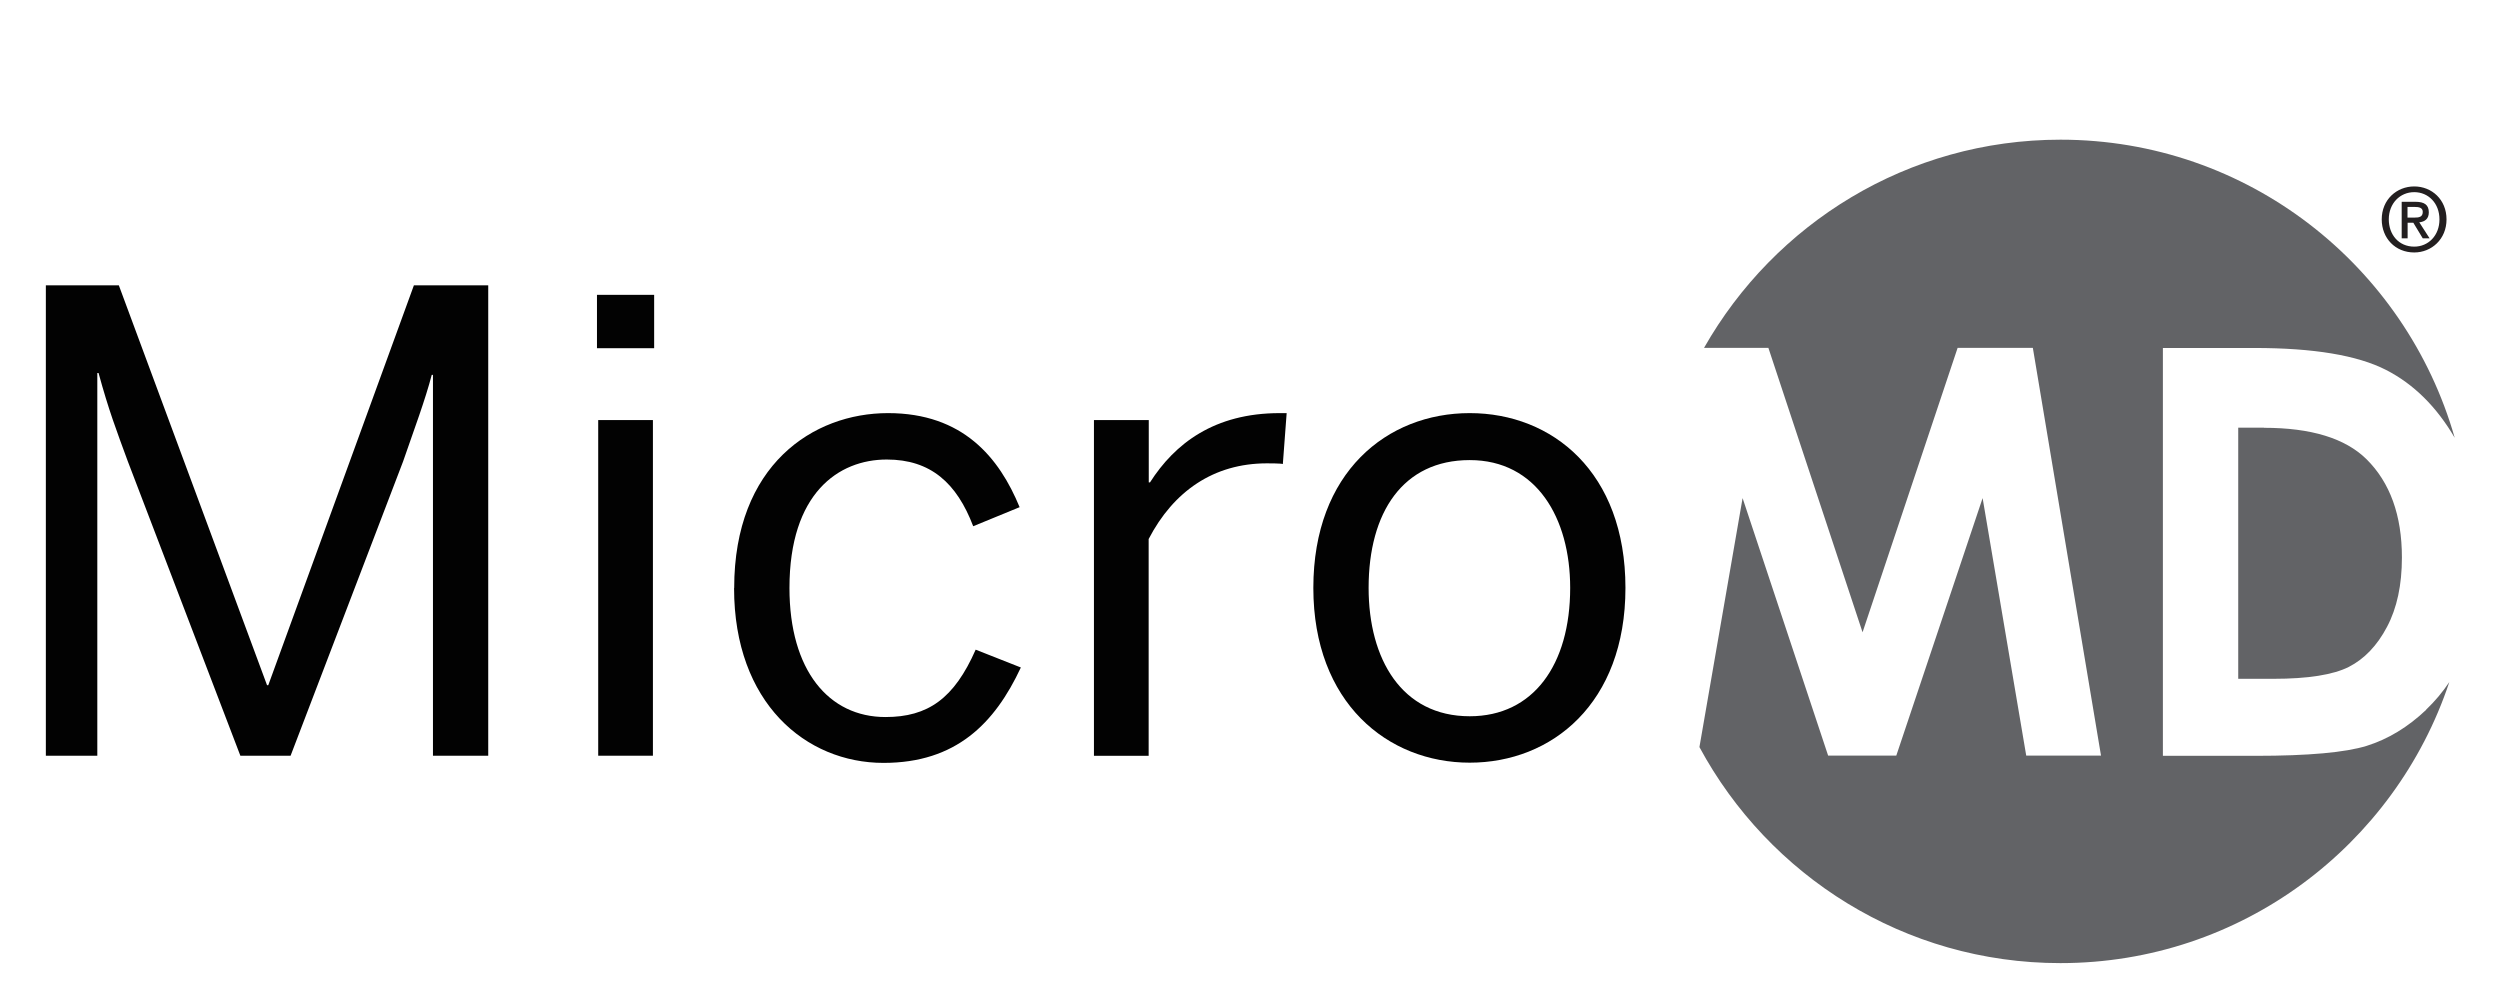
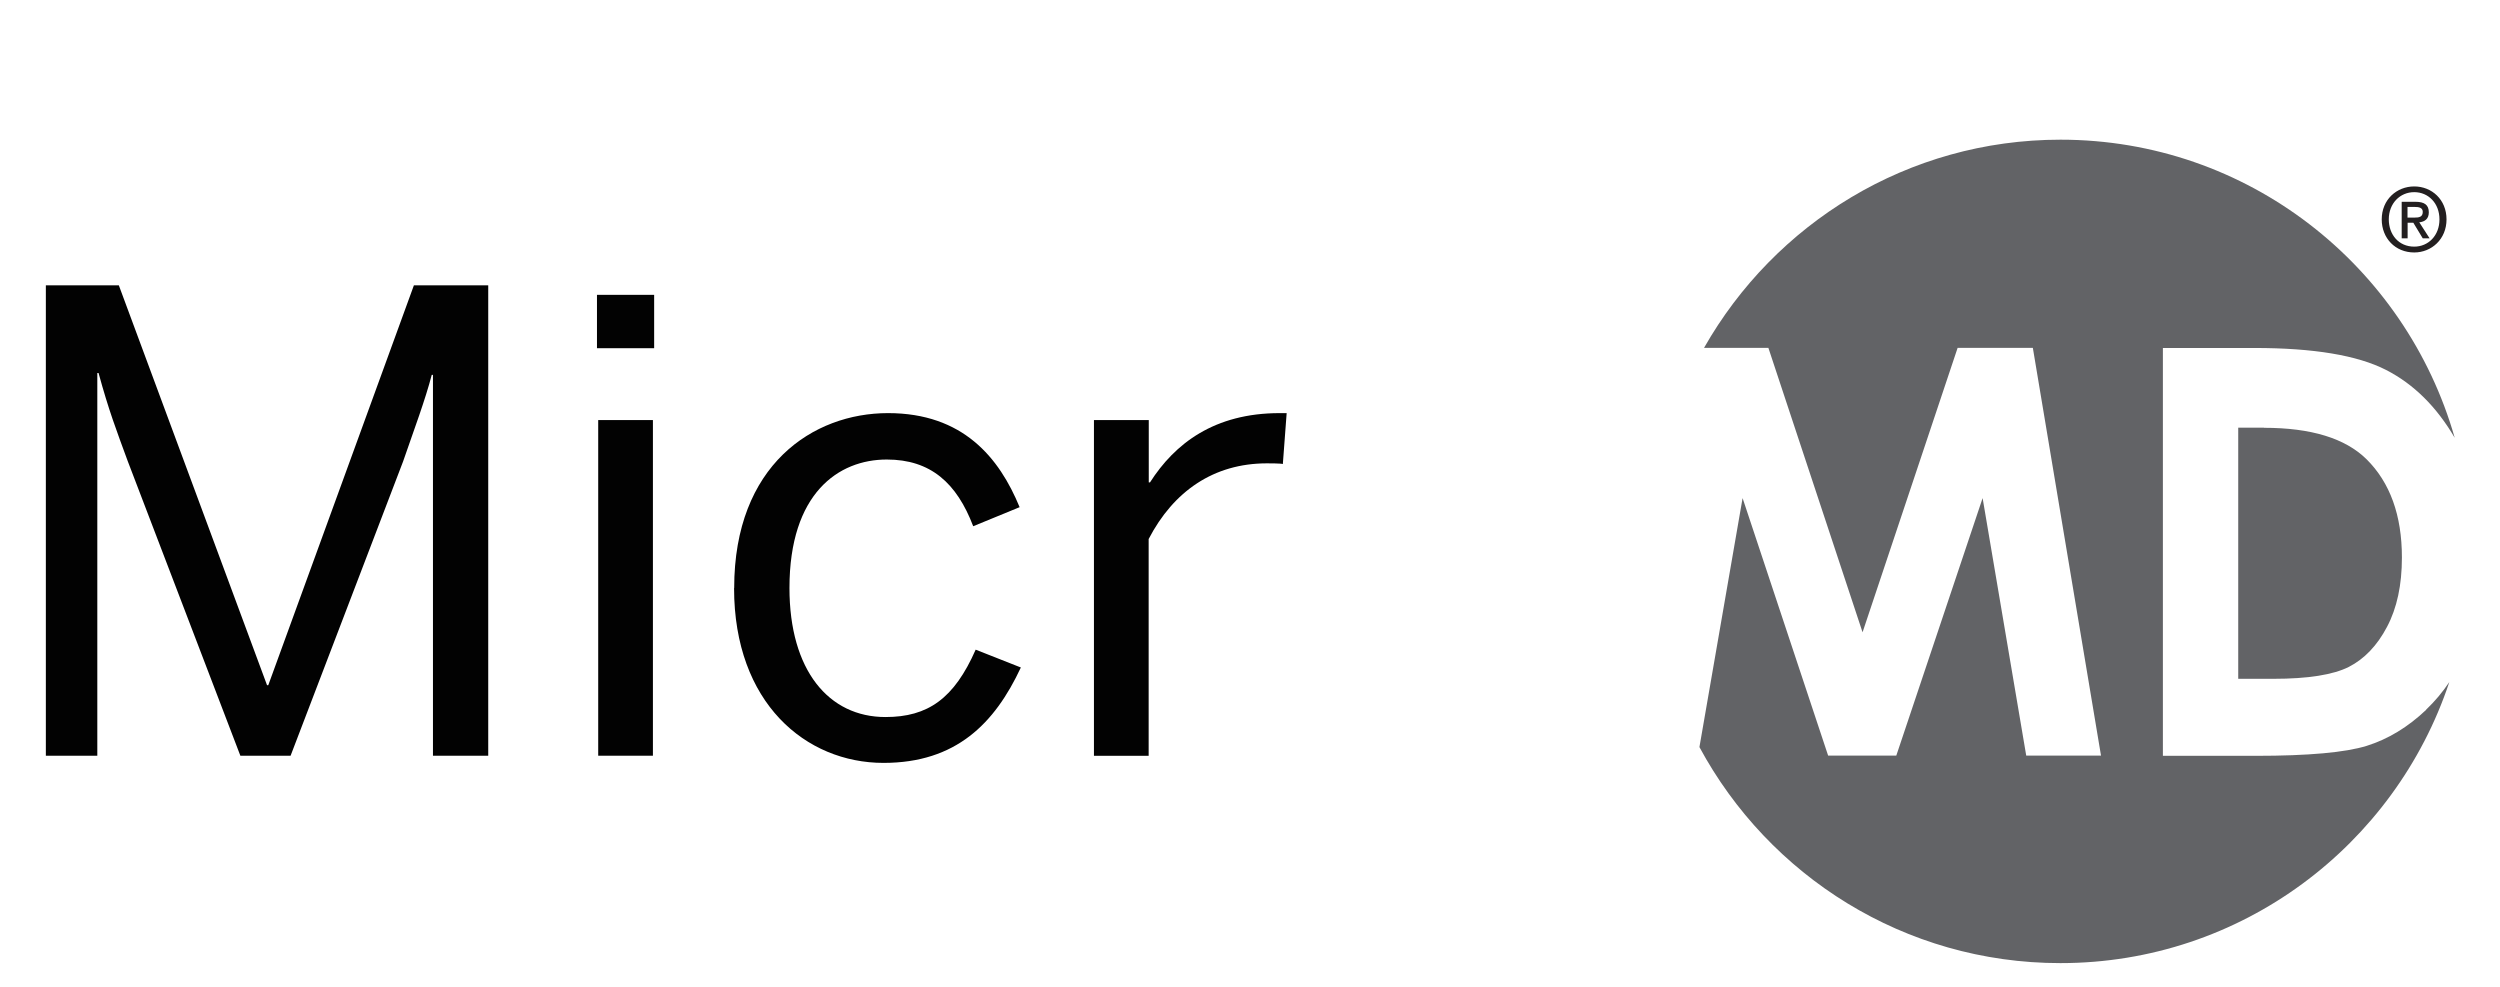
<svg xmlns="http://www.w3.org/2000/svg" version="1.1" viewBox="0 0 223 88">
  <defs>
    <style>
      .cls-1 {
        fill: #020202;
      }

      .cls-2 {
        fill: #231f20;
      }

      .cls-3 {
        fill: #626366;
      }
    </style>
  </defs>
  <g>
    <g id="Layer_1">
      <g>
        <g>
          <path class="cls-1" d="M4.08,25.45h6.52l13.22,35.67h.11l12.99-35.67h6.63v41.96h-4.93v-33.97h-.11c-.57,2.21-1.59,4.93-2.55,7.71l-10.04,26.26h-4.48l-10.04-26.26c-1.02-2.78-1.7-4.54-2.61-7.88h-.11v34.14h-4.59V25.45Z" />
          <path class="cls-1" d="M53.25,26.3h5.1v4.76h-5.1v-4.76ZM53.36,37.47h4.88v29.94h-4.88v-29.94Z" />
          <path class="cls-1" d="M65.49,52.44c0-10.95,7.03-15.59,13.72-15.59s9.92,3.97,11.74,8.39l-4.14,1.7c-1.47-3.86-3.8-5.95-7.71-5.95-4.31,0-8.68,3.01-8.68,11.46,0,7.37,3.52,11.51,8.56,11.51,3.8,0,6.13-1.65,8.05-6.01l4.03,1.59c-2.33,4.99-5.78,8.51-12.25,8.51-6.92,0-13.33-5.33-13.33-15.59Z" />
          <path class="cls-1" d="M97.59,37.47h4.88v5.56h.11c2.21-3.46,5.73-6.18,11.57-6.18h.62l-.34,4.54c-.17-.06-1.25-.06-1.42-.06-4.76,0-8.34,2.5-10.55,6.75v19.34h-4.88v-29.94Z" />
-           <path class="cls-1" d="M117.15,52.44c0-10.32,6.58-15.59,13.95-15.59s13.89,5.27,13.89,15.59-6.58,15.59-13.89,15.59-13.95-5.33-13.95-15.59ZM140.06,52.44c0-6.24-3.01-11.4-8.96-11.4s-9.02,4.65-9.02,11.4c0,6.35,2.95,11.45,9.02,11.45,5.67,0,8.96-4.59,8.96-11.45Z" />
        </g>
        <g>
          <path class="cls-3" d="M216.42,63.31c-1.63,1.55-3.4,2.62-5.31,3.22-1.9.59-5.2.89-9.89.89h-8.29V31.04h8.17c5.26,0,9.18.65,11.74,1.96,2.46,1.26,4.5,3.28,6.12,6.05-4.38-15.35-18.46-26.59-35.16-26.59-13.63,0-25.5,7.48-31.8,18.57h5.74l8.4,25.37,8.48-25.37h6.71l6.08,36.37h-6.67l-3.89-22.97-7.7,22.97h-6.08l-7.63-22.97-3.85,22.21c6.19,11.48,18.28,19.27,32.2,19.27,16.14,0,29.84-10.5,34.69-25.07-.61.91-1.3,1.73-2.07,2.46Z" />
          <path class="cls-3" d="M201.94,38.15h-2.29v22.4h3.14c3.09,0,5.33-.36,6.72-1.06,1.39-.71,2.53-1.9,3.41-3.57.89-1.68,1.33-3.74,1.33-6.19,0-3.77-1.06-6.69-3.16-8.77-1.9-1.87-4.95-2.8-9.14-2.8Z" />
        </g>
        <path class="cls-2" d="M215.35,22.52c-1.69,0-2.9-1.27-2.9-2.95,0-1.77,1.34-2.94,2.9-2.94s2.88,1.17,2.88,2.94-1.34,2.95-2.88,2.95ZM215.35,17.14c-1.27,0-2.27,1-2.27,2.43,0,1.34.87,2.43,2.27,2.43,1.26,0,2.25-.99,2.25-2.43s-.99-2.43-2.25-2.43ZM214.76,21.26h-.53v-3.26h1.23c.79,0,1.19.27,1.19.94,0,.59-.36.84-.85.89l.92,1.43h-.61l-.84-1.39h-.51v1.39ZM215.36,19.41c.4,0,.75-.04.75-.51,0-.4-.39-.44-.71-.44h-.65v.95h.6Z" />
      </g>
    </g>
  </g>
</svg>